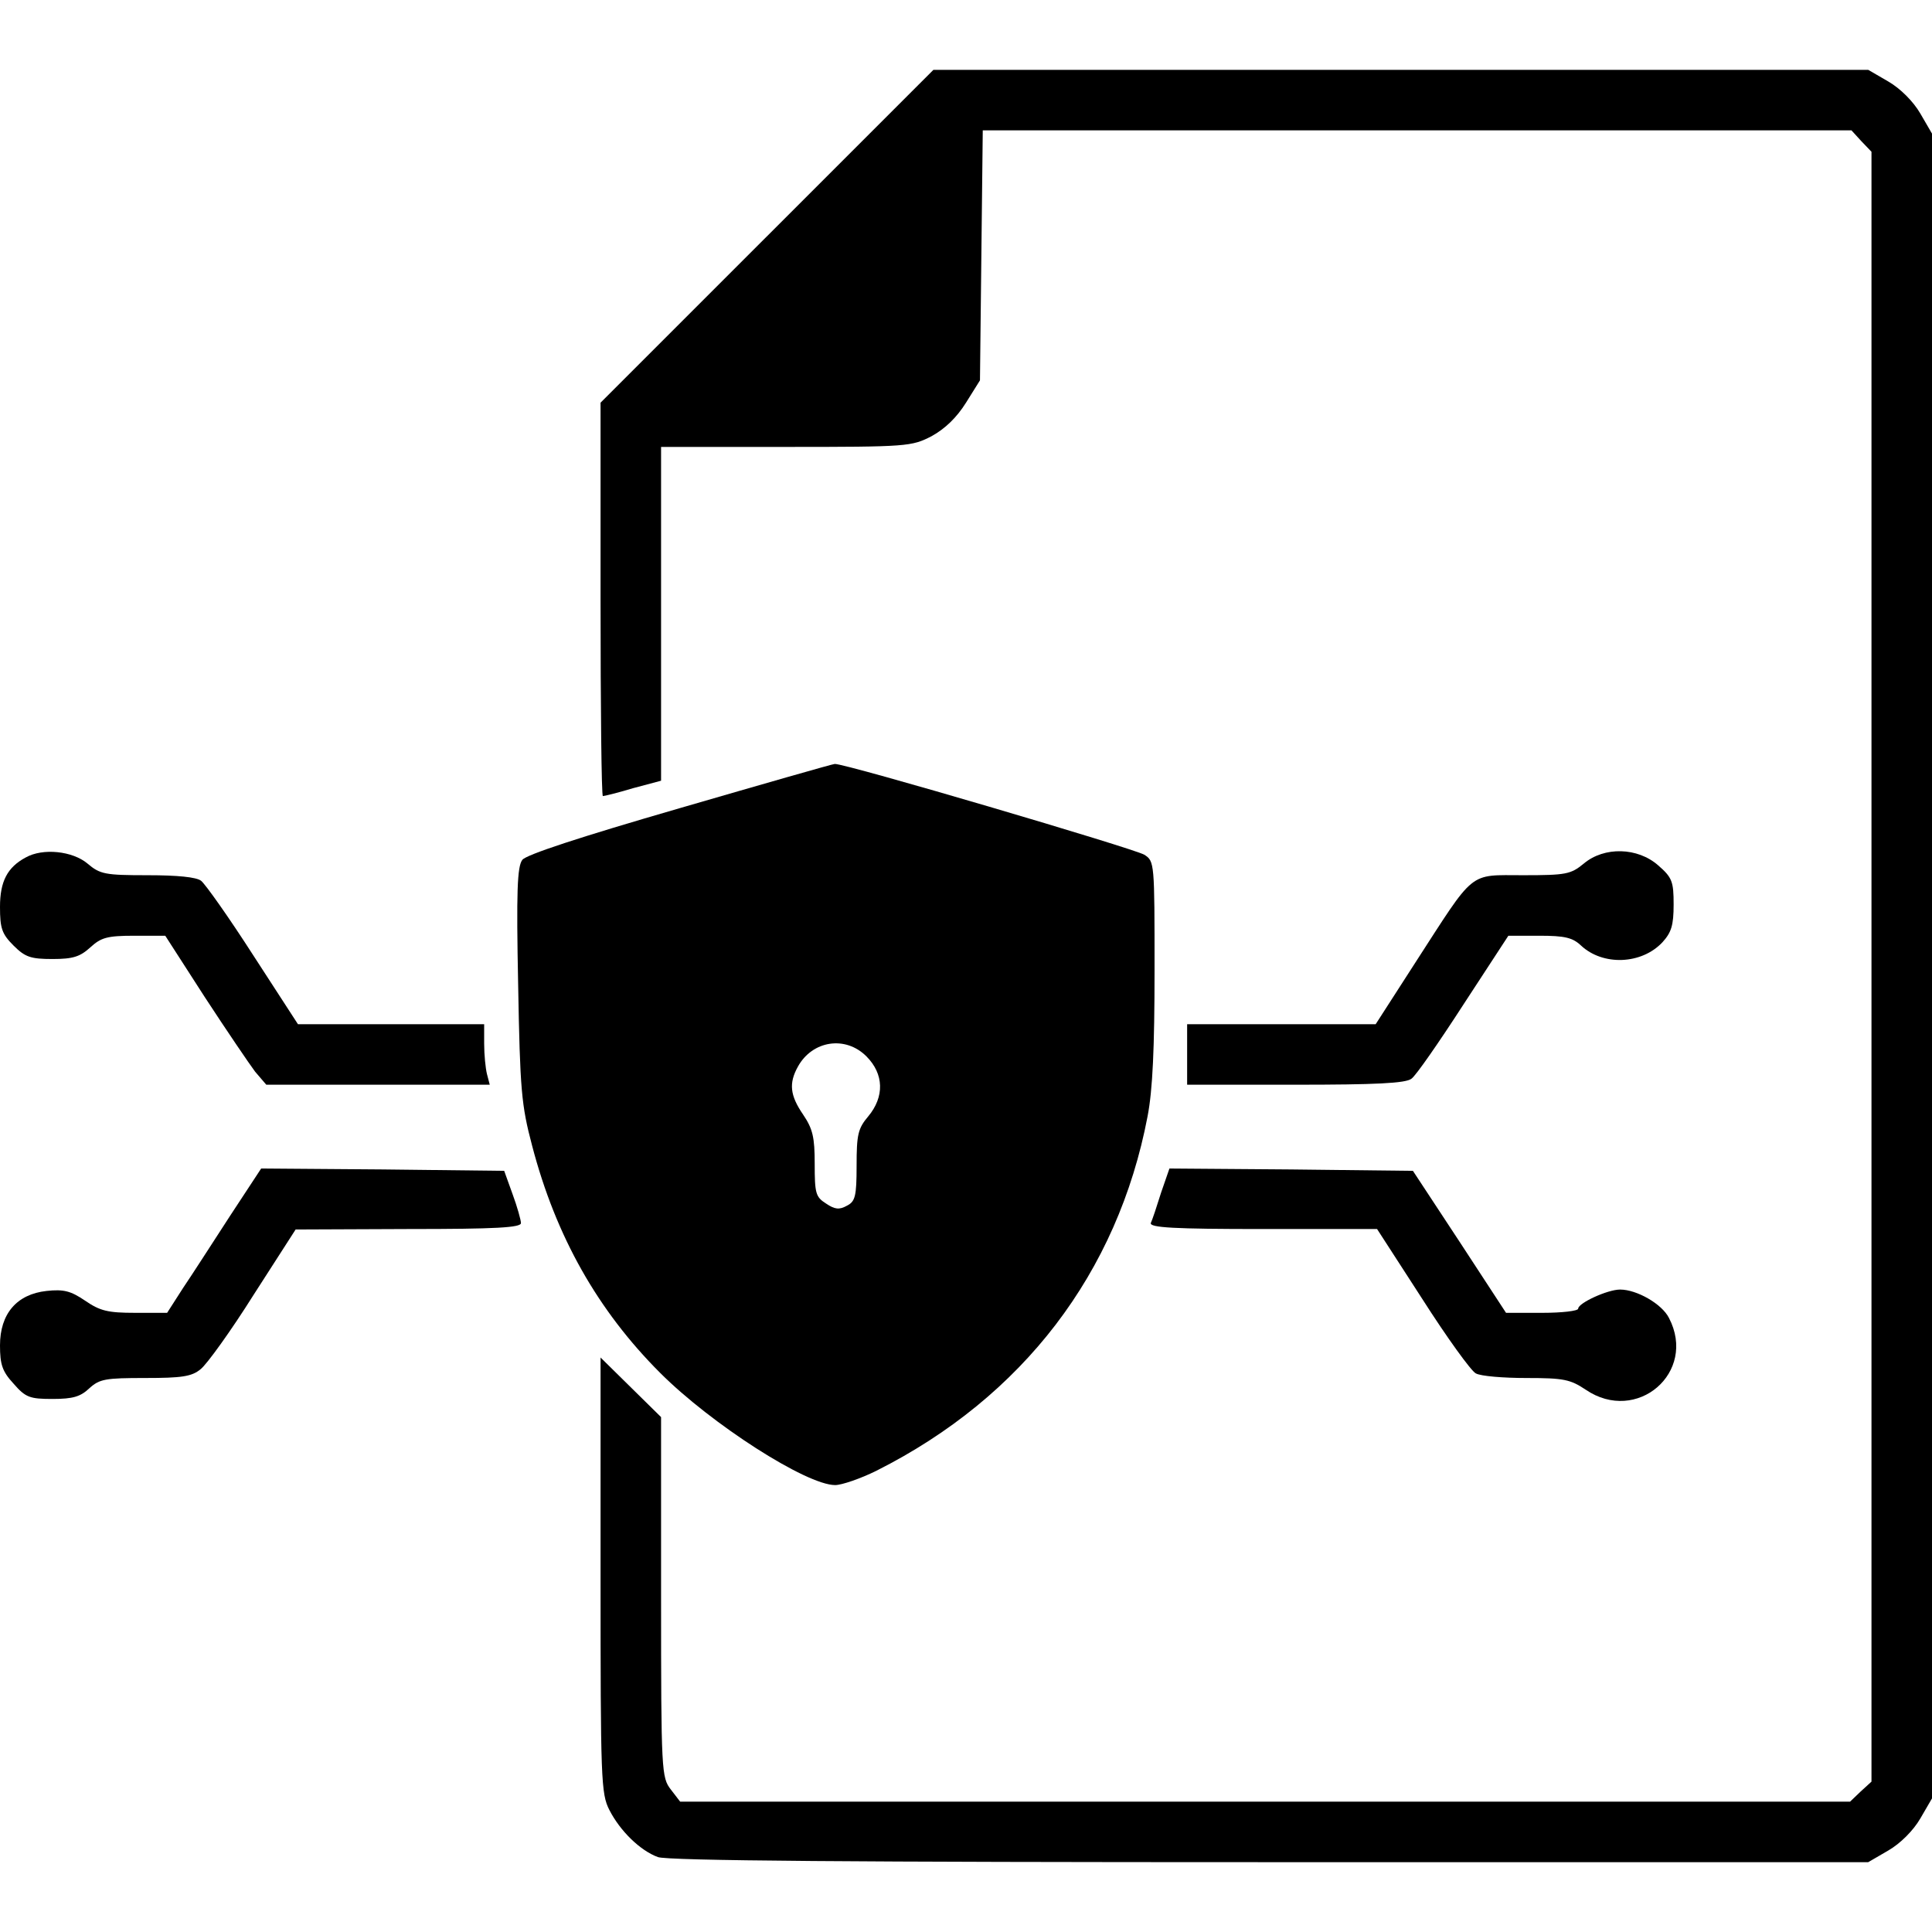
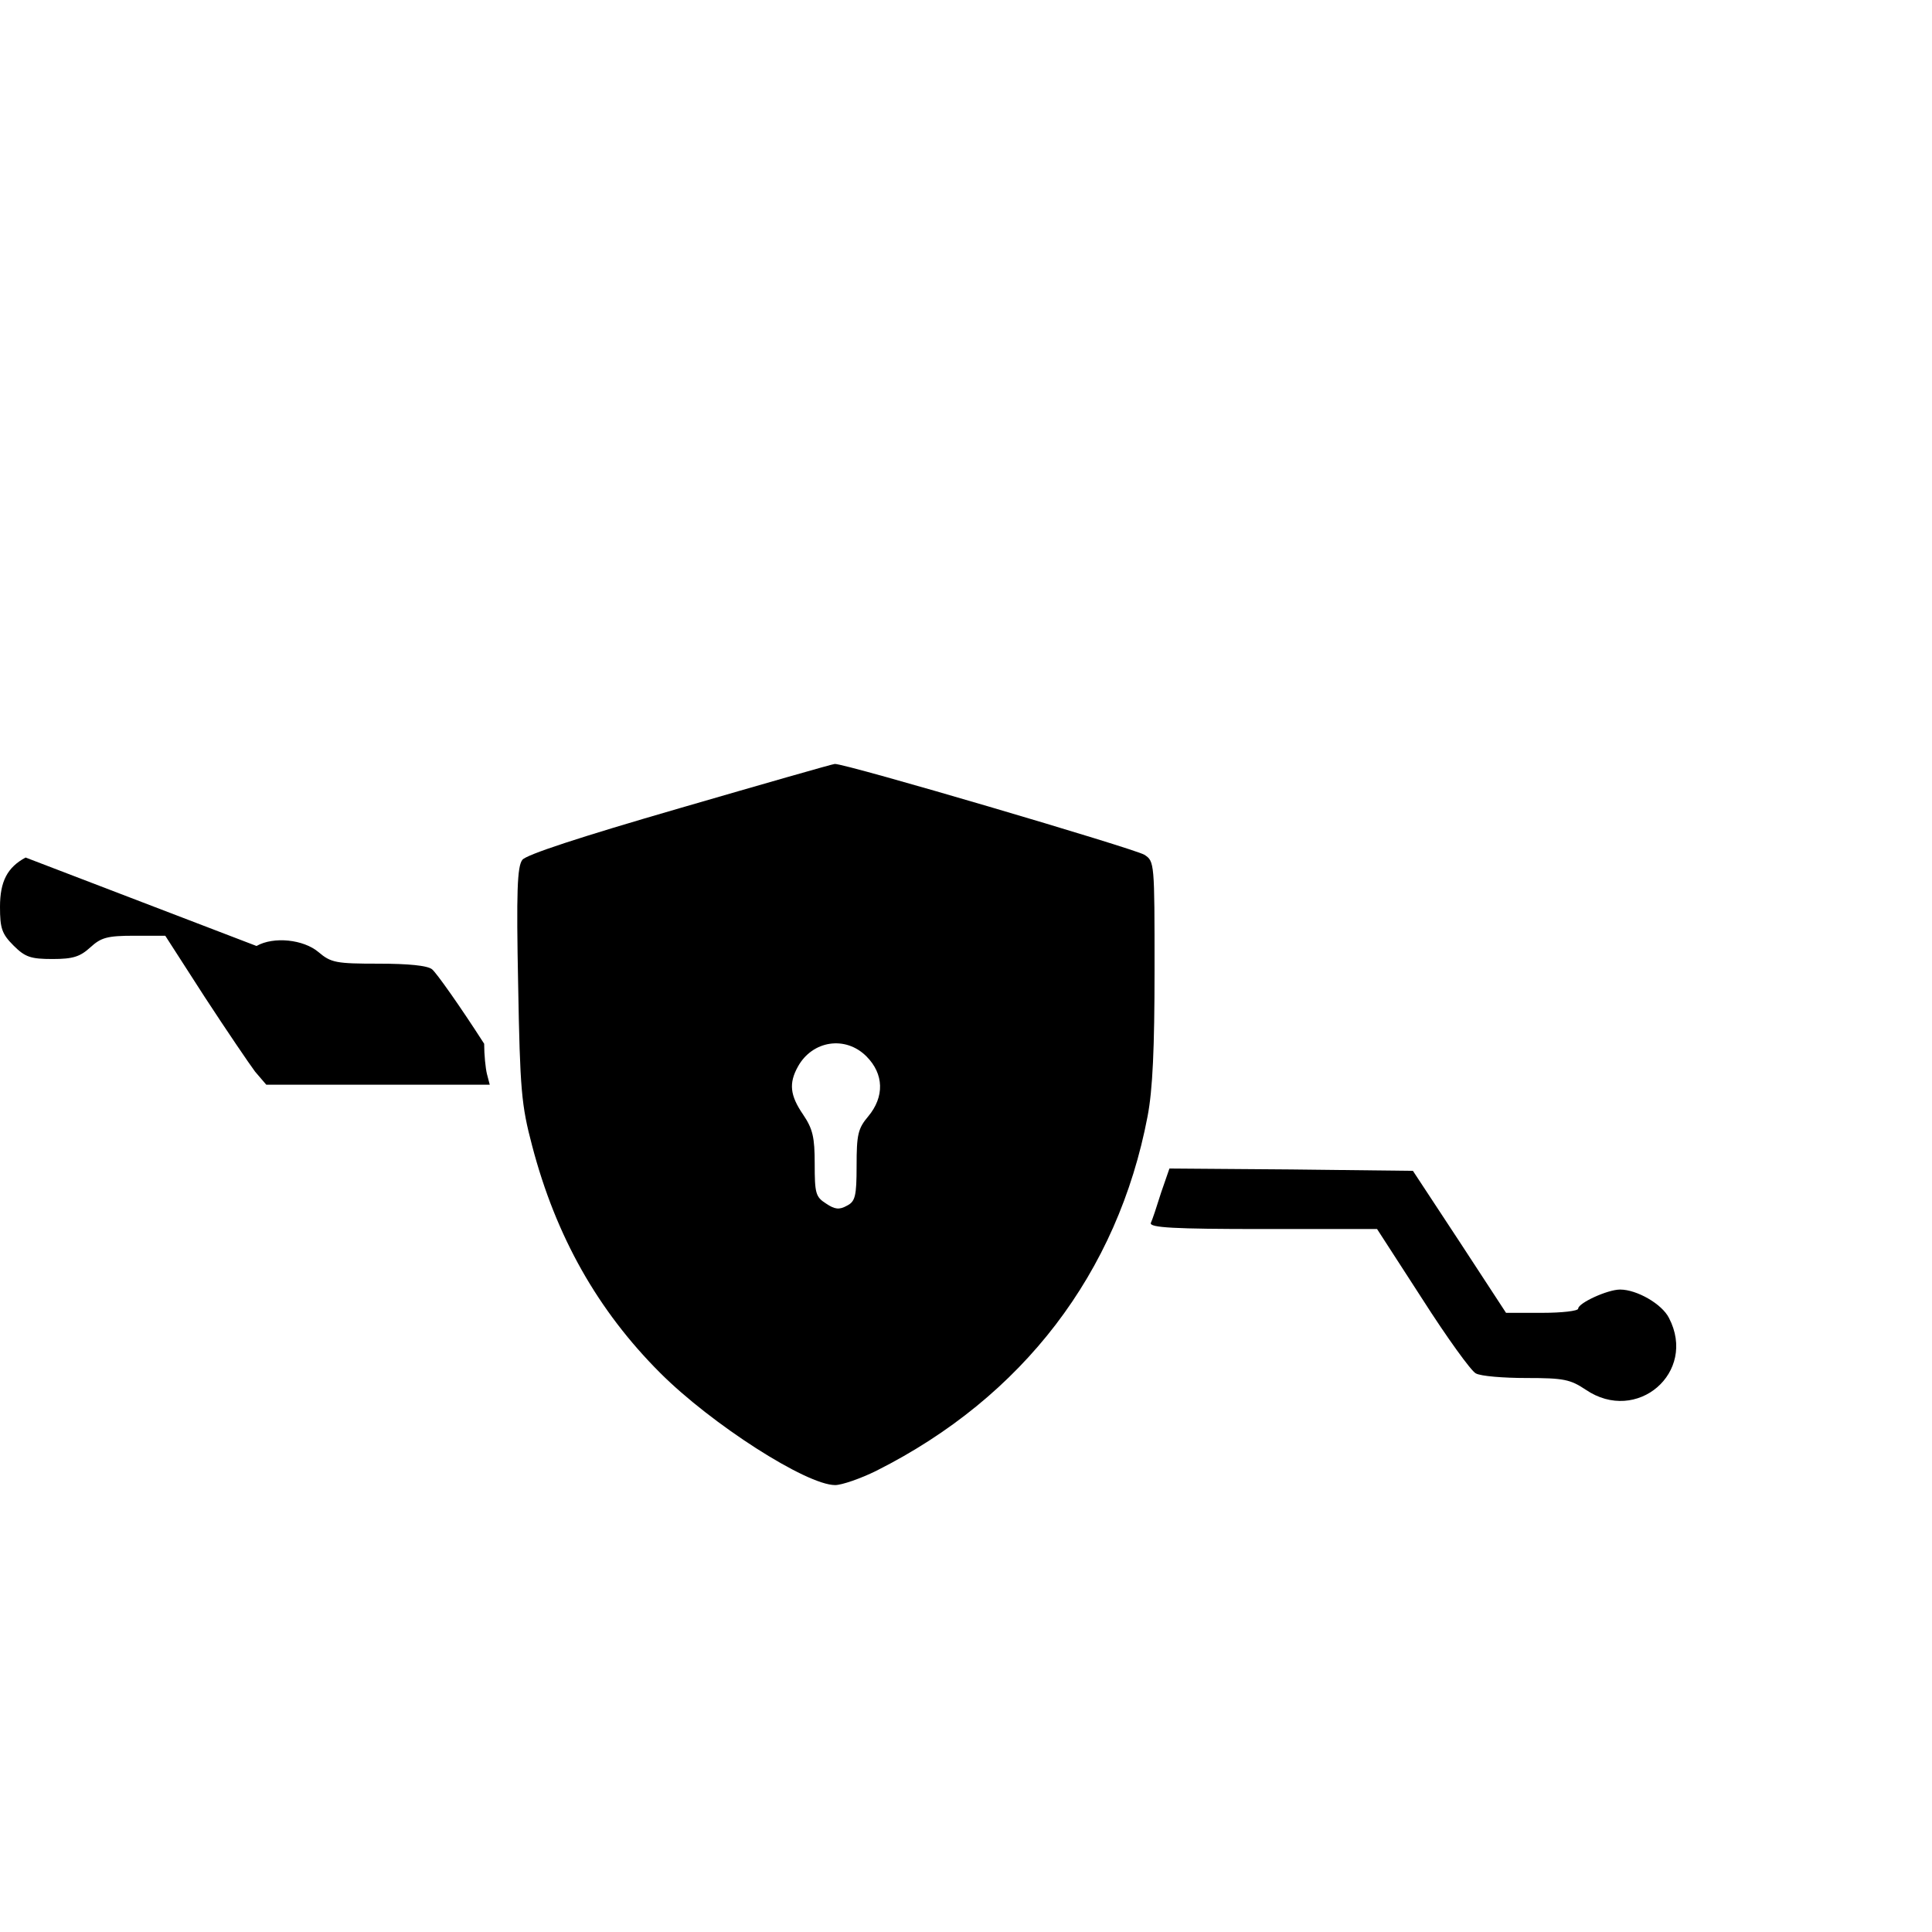
<svg xmlns="http://www.w3.org/2000/svg" version="1.0" width="415pt" height="415pt" viewBox="0 0 415 415" preserveAspectRatio="xMidYMid meet">
  <g transform="translate(0,415) scale(0.1,-0.1)" fill="#000000" stroke="none">
-     <path d="M1647 3642 l-357 -357 0 -423 c0 -232 2 -422 5 -422 3 0 32 7 65 17 l60 16 0 359 0 358 268 0 c262 0 270 1 313 23 29 16 54 40 74 72 l30 48 3 269 3 268 933 0 933 0 21 -23 22 -23 0 -1750 0 -1751 -23 -21 -23 -22 -1256 0 -1257 0 -20 26 c-20 26 -21 37 -21 413 l0 387 -65 64 -65 64 0 -467 c0 -441 1 -470 19 -505 23 -45 66 -87 104 -101 20 -8 430 -11 1314 -11 l1286 0 43 25 c26 15 54 43 69 69 l25 43 0 1788 0 1788 -25 43 c-15 26 -43 54 -69 69 l-43 25 -1004 0 -1004 0 -358 -358z" />
    <path d="M1460 2414 c-214 -62 -330 -100 -338 -111 -11 -14 -13 -69 -9 -268 4 -227 7 -259 30 -346 51 -195 141 -354 275 -488 110 -110 314 -241 376 -241 14 0 55 14 89 31 314 158 518 425 582 761 11 57 15 147 15 314 0 231 0 234 -22 248 -21 13 -645 197 -665 195 -4 0 -154 -43 -333 -95z m401 -533 c38 -38 39 -87 4 -129 -22 -26 -25 -39 -25 -106 0 -66 -3 -77 -21 -86 -16 -9 -26 -8 -45 5 -22 14 -24 22 -24 85 0 57 -4 75 -25 106 -28 41 -31 67 -11 103 31 56 102 67 147 22z" />
-     <path d="M55 2308 c-39 -21 -55 -51 -55 -106 0 -46 4 -58 29 -83 25 -25 37 -29 84 -29 44 0 59 5 81 25 23 21 36 25 94 25 l67 0 85 -132 c47 -72 96 -144 108 -160 l24 -28 240 0 240 0 -6 23 c-3 12 -6 41 -6 65 l0 42 -200 0 -200 0 -96 148 c-52 81 -103 153 -112 160 -10 8 -51 12 -115 12 -91 0 -102 2 -129 25 -32 27 -96 34 -133 13z" />
-     <path d="M3402 2295 c-28 -23 -38 -25 -130 -25 -119 0 -102 13 -232 -188 l-85 -132 -202 0 -203 0 0 -65 0 -65 233 0 c171 0 237 3 249 13 9 6 59 78 112 160 l96 147 67 0 c54 0 71 -4 89 -21 47 -44 130 -41 175 7 19 21 24 36 24 81 0 49 -3 58 -33 84 -44 39 -116 41 -160 4z" />
-     <path d="M494 1538 c-37 -57 -82 -127 -101 -155 l-34 -53 -69 0 c-58 0 -75 4 -107 26 -31 21 -46 25 -83 21 -64 -7 -100 -49 -100 -117 0 -41 5 -56 29 -82 26 -30 35 -33 84 -33 44 0 60 5 79 23 22 20 35 22 120 22 78 0 100 3 119 19 13 10 65 82 114 160 l90 140 243 1 c187 0 242 3 241 13 0 6 -8 35 -18 62 l-18 50 -261 3 -261 2 -67 -102z" />
+     <path d="M55 2308 c-39 -21 -55 -51 -55 -106 0 -46 4 -58 29 -83 25 -25 37 -29 84 -29 44 0 59 5 81 25 23 21 36 25 94 25 l67 0 85 -132 c47 -72 96 -144 108 -160 l24 -28 240 0 240 0 -6 23 c-3 12 -6 41 -6 65 c-52 81 -103 153 -112 160 -10 8 -51 12 -115 12 -91 0 -102 2 -129 25 -32 27 -96 34 -133 13z" />
    <path d="M2494 1588 c-9 -29 -19 -59 -22 -65 -3 -10 49 -13 241 -13 l245 0 97 -150 c53 -83 105 -155 115 -160 10 -6 59 -10 109 -10 80 0 94 -3 127 -25 110 -75 240 37 179 154 -15 30 -69 61 -105 61 -27 0 -90 -29 -90 -41 0 -5 -35 -9 -77 -9 l-78 0 -100 153 -100 152 -262 3 -261 2 -18 -52z" />
  </g>
</svg>